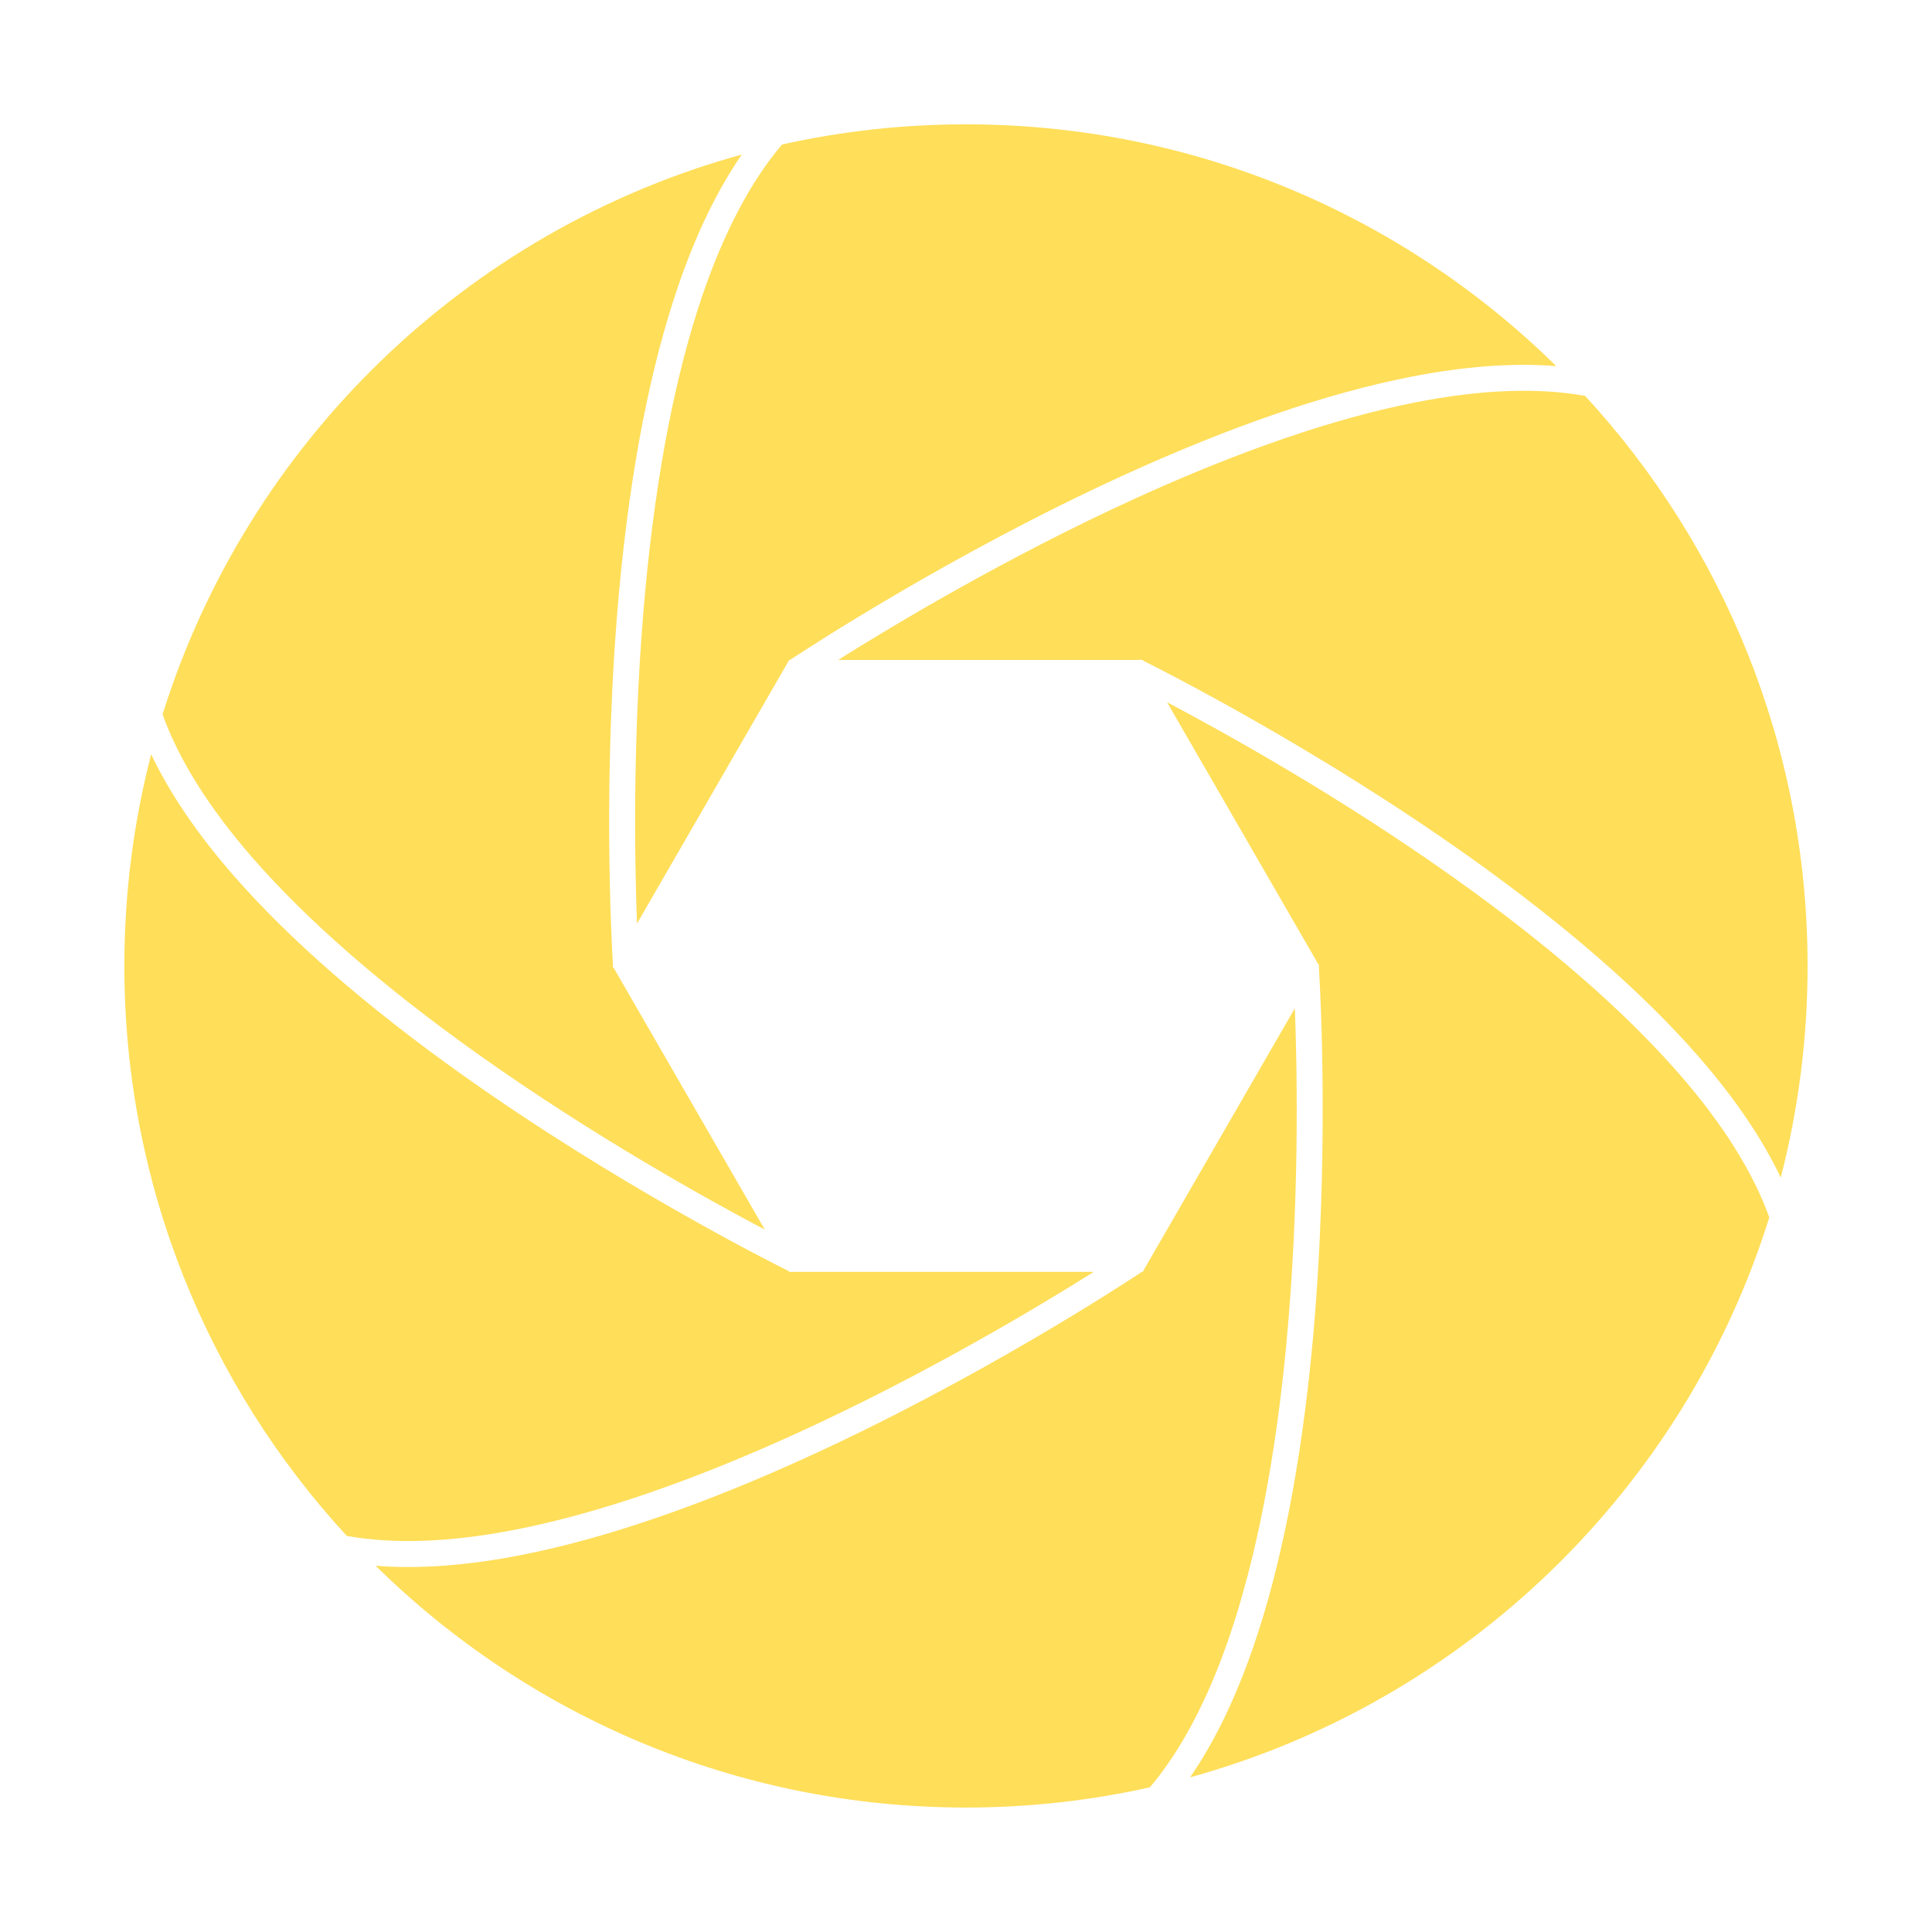
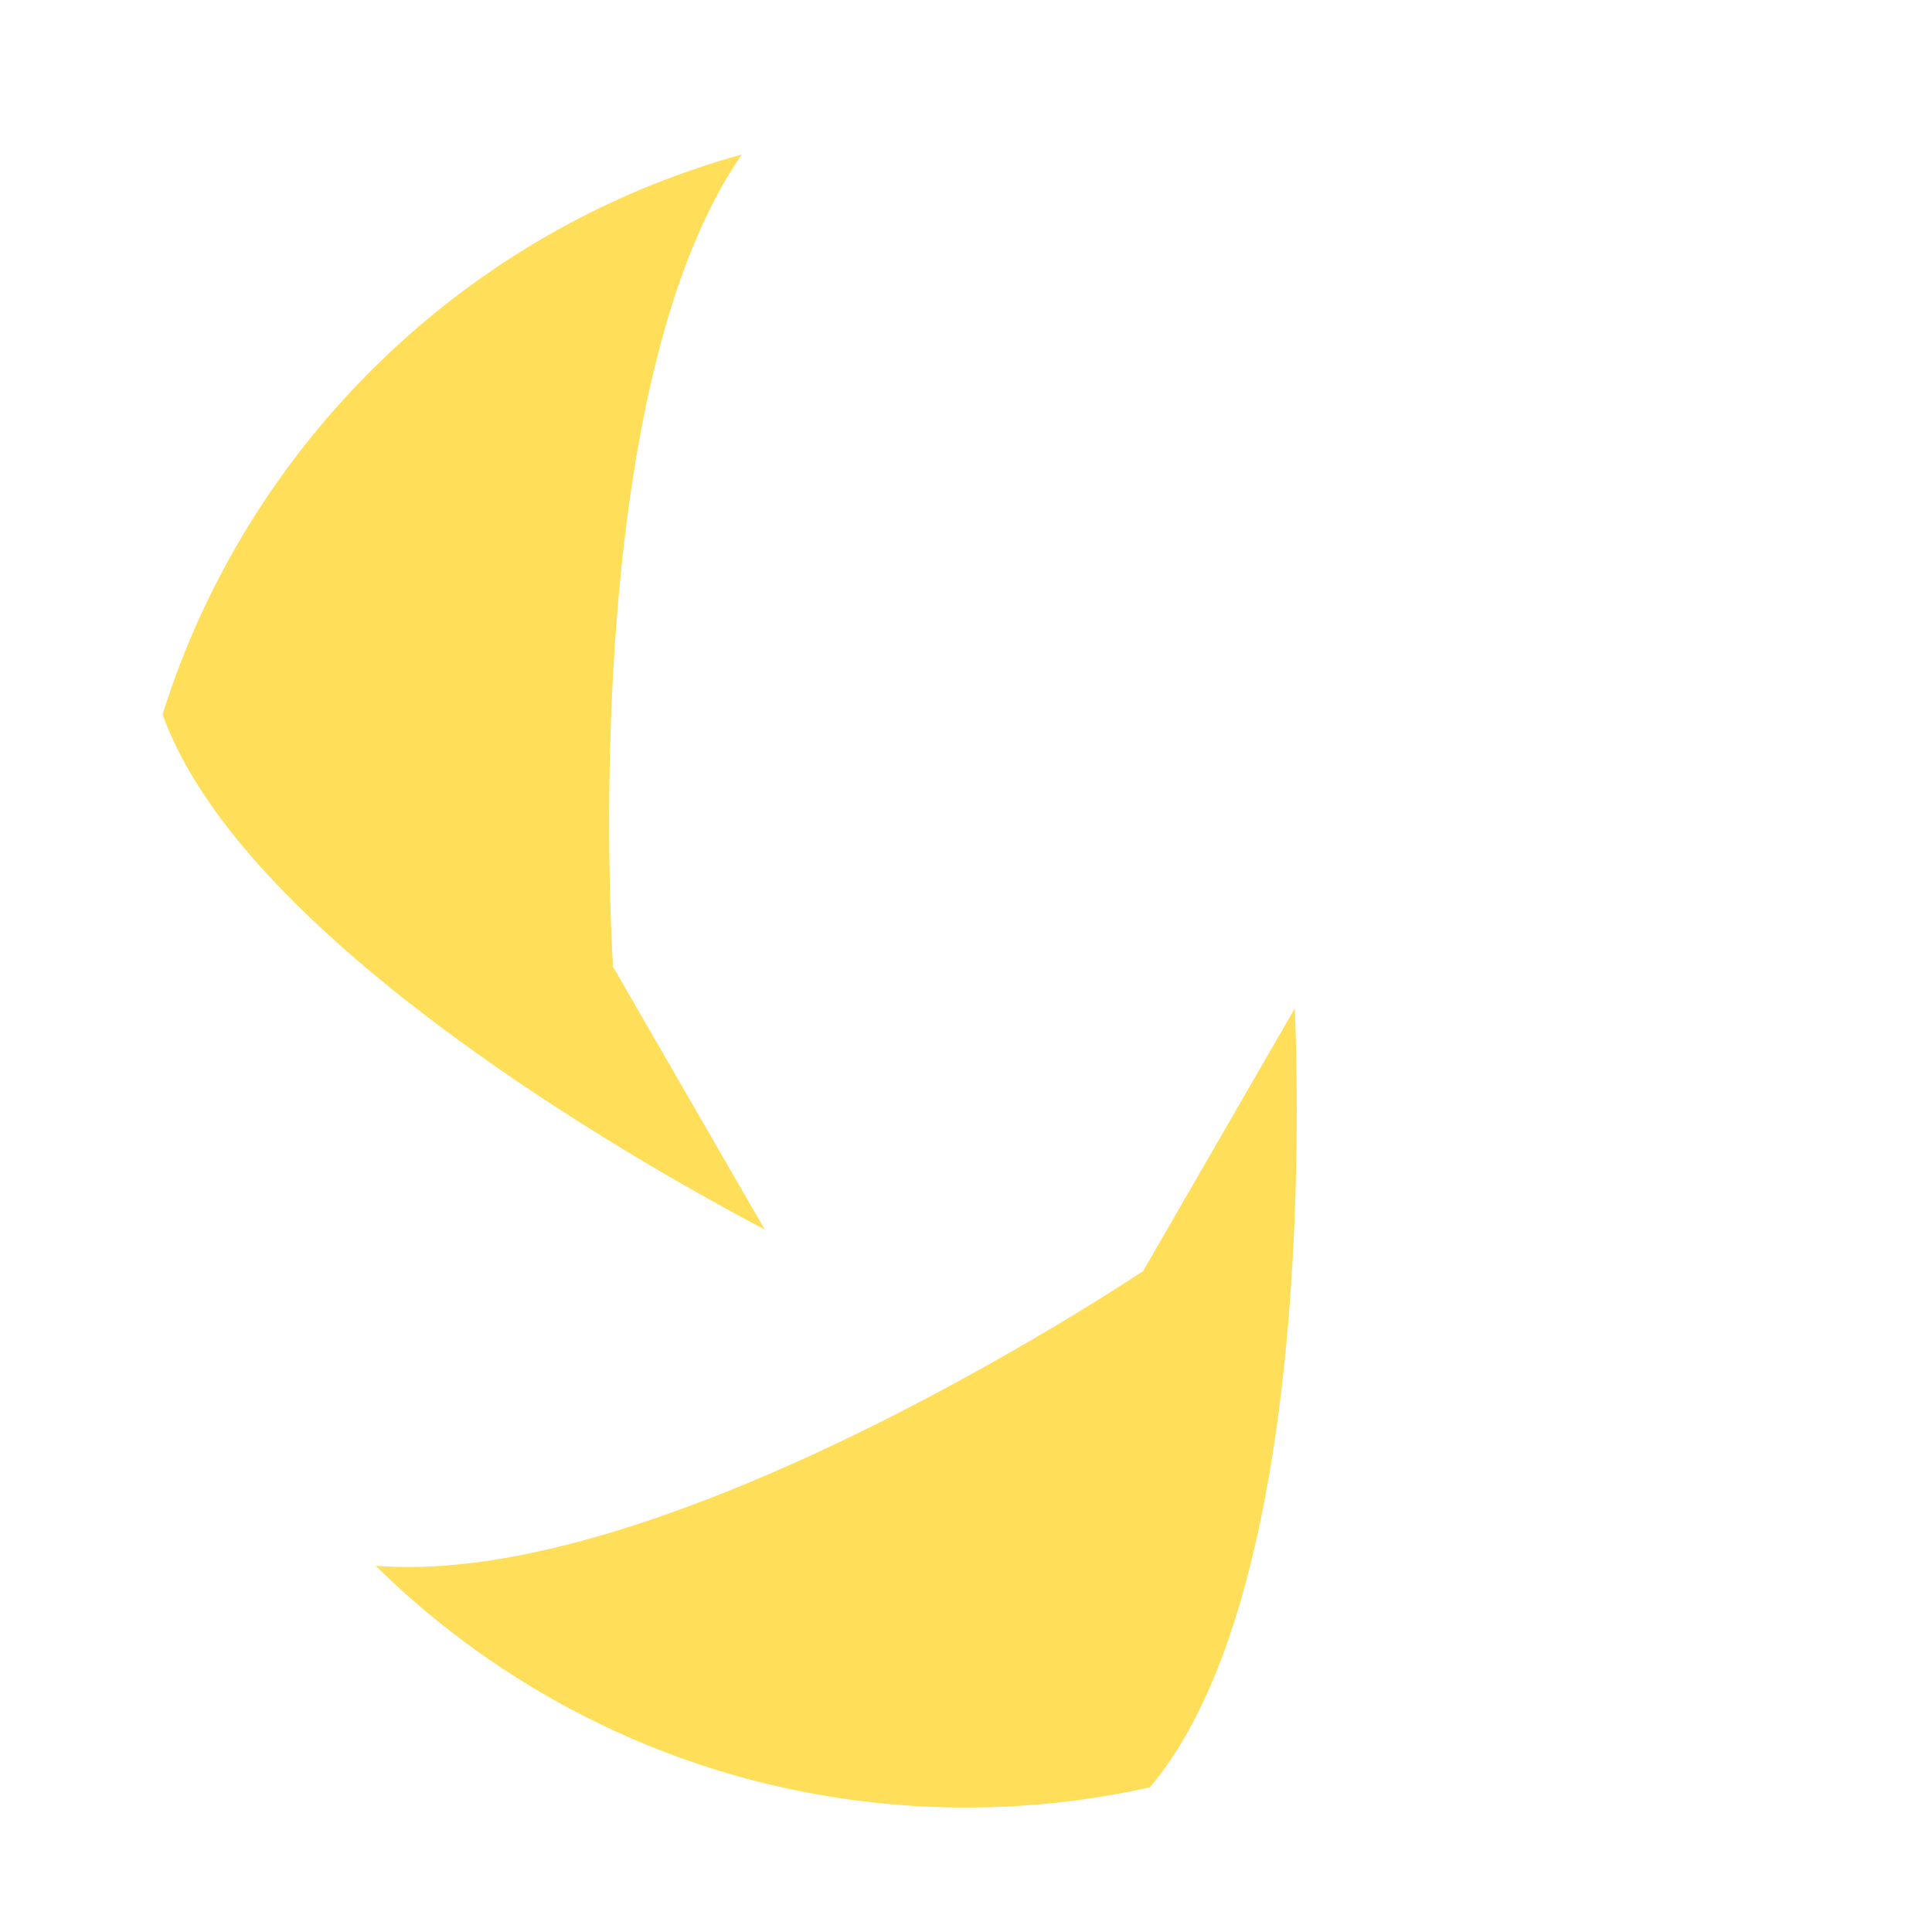
<svg xmlns="http://www.w3.org/2000/svg" width="500" zoomAndPan="magnify" viewBox="0 0 375 375" height="500" preserveAspectRatio="xMidYMid meet" version="1.0">
  <defs>
    <clipPath id="c0ee9f43da">
      <path d="M 123 24.145 L 303 24.145 L 303 180 L 123 180 Z M 123 24.145 " clip-rule="nonzero" />
    </clipPath>
    <clipPath id="ed2dc8d94f">
      <path d="M 24.145 146 L 213 146 L 213 300 L 24.145 300 Z M 24.145 146 " clip-rule="nonzero" />
    </clipPath>
  </defs>
  <path fill="#ffde59" d="M 249.652 261.129 C 252.246 233.91 251.809 208.32 251.332 195.703 L 221.969 246.559 L 222.016 246.621 C 222.004 246.629 221.961 246.66 221.883 246.711 L 221.781 246.883 L 221.621 246.883 C 218.004 249.281 190.051 267.57 156.949 282.703 C 136.137 292.219 117.367 298.652 101.156 301.832 C 90.688 303.887 81.254 304.578 72.91 303.914 C 102.398 332.934 142.852 350.84 187.488 350.84 C 199.75 350.84 211.695 349.484 223.188 346.922 C 229.227 339.789 234.379 330.059 238.57 317.82 C 243.793 302.578 247.523 283.504 249.656 261.129 Z M 249.652 261.129 " fill-opacity="1" fill-rule="nonzero" />
  <g clip-path="url(#c0ee9f43da)">
-     <path fill="#ffde59" d="M 153.191 128.086 L 153.355 128.086 C 156.969 125.691 184.926 107.402 218.027 92.27 C 238.84 82.754 257.609 76.316 273.816 73.141 C 284.285 71.086 293.723 70.395 302.062 71.059 C 272.578 42.039 232.125 24.133 187.484 24.133 C 175.223 24.133 163.277 25.488 151.789 28.047 C 145.75 35.18 140.598 44.914 136.402 57.152 C 131.18 72.395 127.453 91.469 125.32 113.844 C 122.727 141.062 123.164 166.648 123.641 179.27 L 153.004 128.414 L 152.961 128.348 C 152.969 128.344 153.016 128.312 153.09 128.262 Z M 153.191 128.086 " fill-opacity="1" fill-rule="nonzero" />
-   </g>
-   <path fill="#ffde59" d="M 274.832 78.082 C 259.02 81.18 240.637 87.488 220.191 96.828 C 195.32 108.195 173.383 121.367 162.691 128.09 L 221.414 128.09 L 221.449 128.02 C 221.457 128.027 221.508 128.051 221.59 128.09 L 221.789 128.09 L 221.871 128.23 C 225.754 130.164 255.57 145.227 285.227 166.328 C 303.875 179.594 318.832 192.633 329.691 205.078 C 336.723 213.141 342.043 220.984 345.641 228.559 C 349.039 215.438 350.848 201.672 350.848 187.488 C 350.848 144.805 334.477 105.945 307.672 76.844 C 298.484 75.191 287.5 75.602 274.828 78.082 Z M 274.832 78.082 " fill-opacity="1" fill-rule="nonzero" />
-   <path fill="#ffde59" d="M 325.898 208.418 C 315.309 196.273 300.656 183.504 282.344 170.473 C 260.066 154.617 237.691 142.203 226.523 136.301 L 255.887 187.16 L 255.961 187.152 C 255.965 187.164 255.969 187.219 255.973 187.309 L 256.074 187.484 L 255.992 187.625 C 256.262 191.953 258.125 225.309 254.68 261.543 C 252.512 284.324 248.699 303.797 243.348 319.426 C 239.883 329.543 235.754 338.074 230.992 344.98 C 284.453 330.242 326.93 289.02 343.418 236.305 C 340.262 227.504 334.406 218.172 325.898 208.414 Z M 325.898 208.418 " fill-opacity="1" fill-rule="nonzero" />
+     </g>
  <g clip-path="url(#ed2dc8d94f)">
-     <path fill="#ffde59" d="M 100.156 296.883 C 115.965 293.785 134.348 287.477 154.793 278.137 C 179.664 266.77 201.602 253.602 212.293 246.875 L 153.57 246.875 L 153.535 246.945 C 153.527 246.941 153.477 246.918 153.395 246.875 L 153.195 246.875 L 153.113 246.738 C 149.23 244.805 119.414 229.738 89.758 208.637 C 71.109 195.371 56.152 182.336 45.293 169.887 C 38.262 161.828 32.941 153.98 29.344 146.406 C 25.945 159.531 24.137 173.293 24.137 187.477 C 24.137 230.164 40.508 269.02 67.312 298.121 C 76.5 299.773 87.484 299.367 100.156 296.883 Z M 100.156 296.883 " fill-opacity="1" fill-rule="nonzero" />
-   </g>
+     </g>
  <path fill="#ffde59" d="M 49.074 166.559 C 59.664 178.703 74.316 191.469 92.629 204.504 C 114.906 220.359 137.281 232.773 148.449 238.672 L 119.086 187.816 L 119.012 187.82 C 119.008 187.809 119.004 187.754 119 187.664 L 118.898 187.488 L 118.98 187.352 C 118.711 183.02 116.848 149.668 120.293 113.434 C 122.461 90.652 126.273 71.176 131.625 55.551 C 135.09 45.43 139.219 36.898 143.98 29.996 C 90.52 44.73 48.043 85.957 31.555 138.668 C 34.711 147.469 40.566 156.805 49.074 166.559 Z M 49.074 166.559 " fill-opacity="1" fill-rule="nonzero" />
</svg>